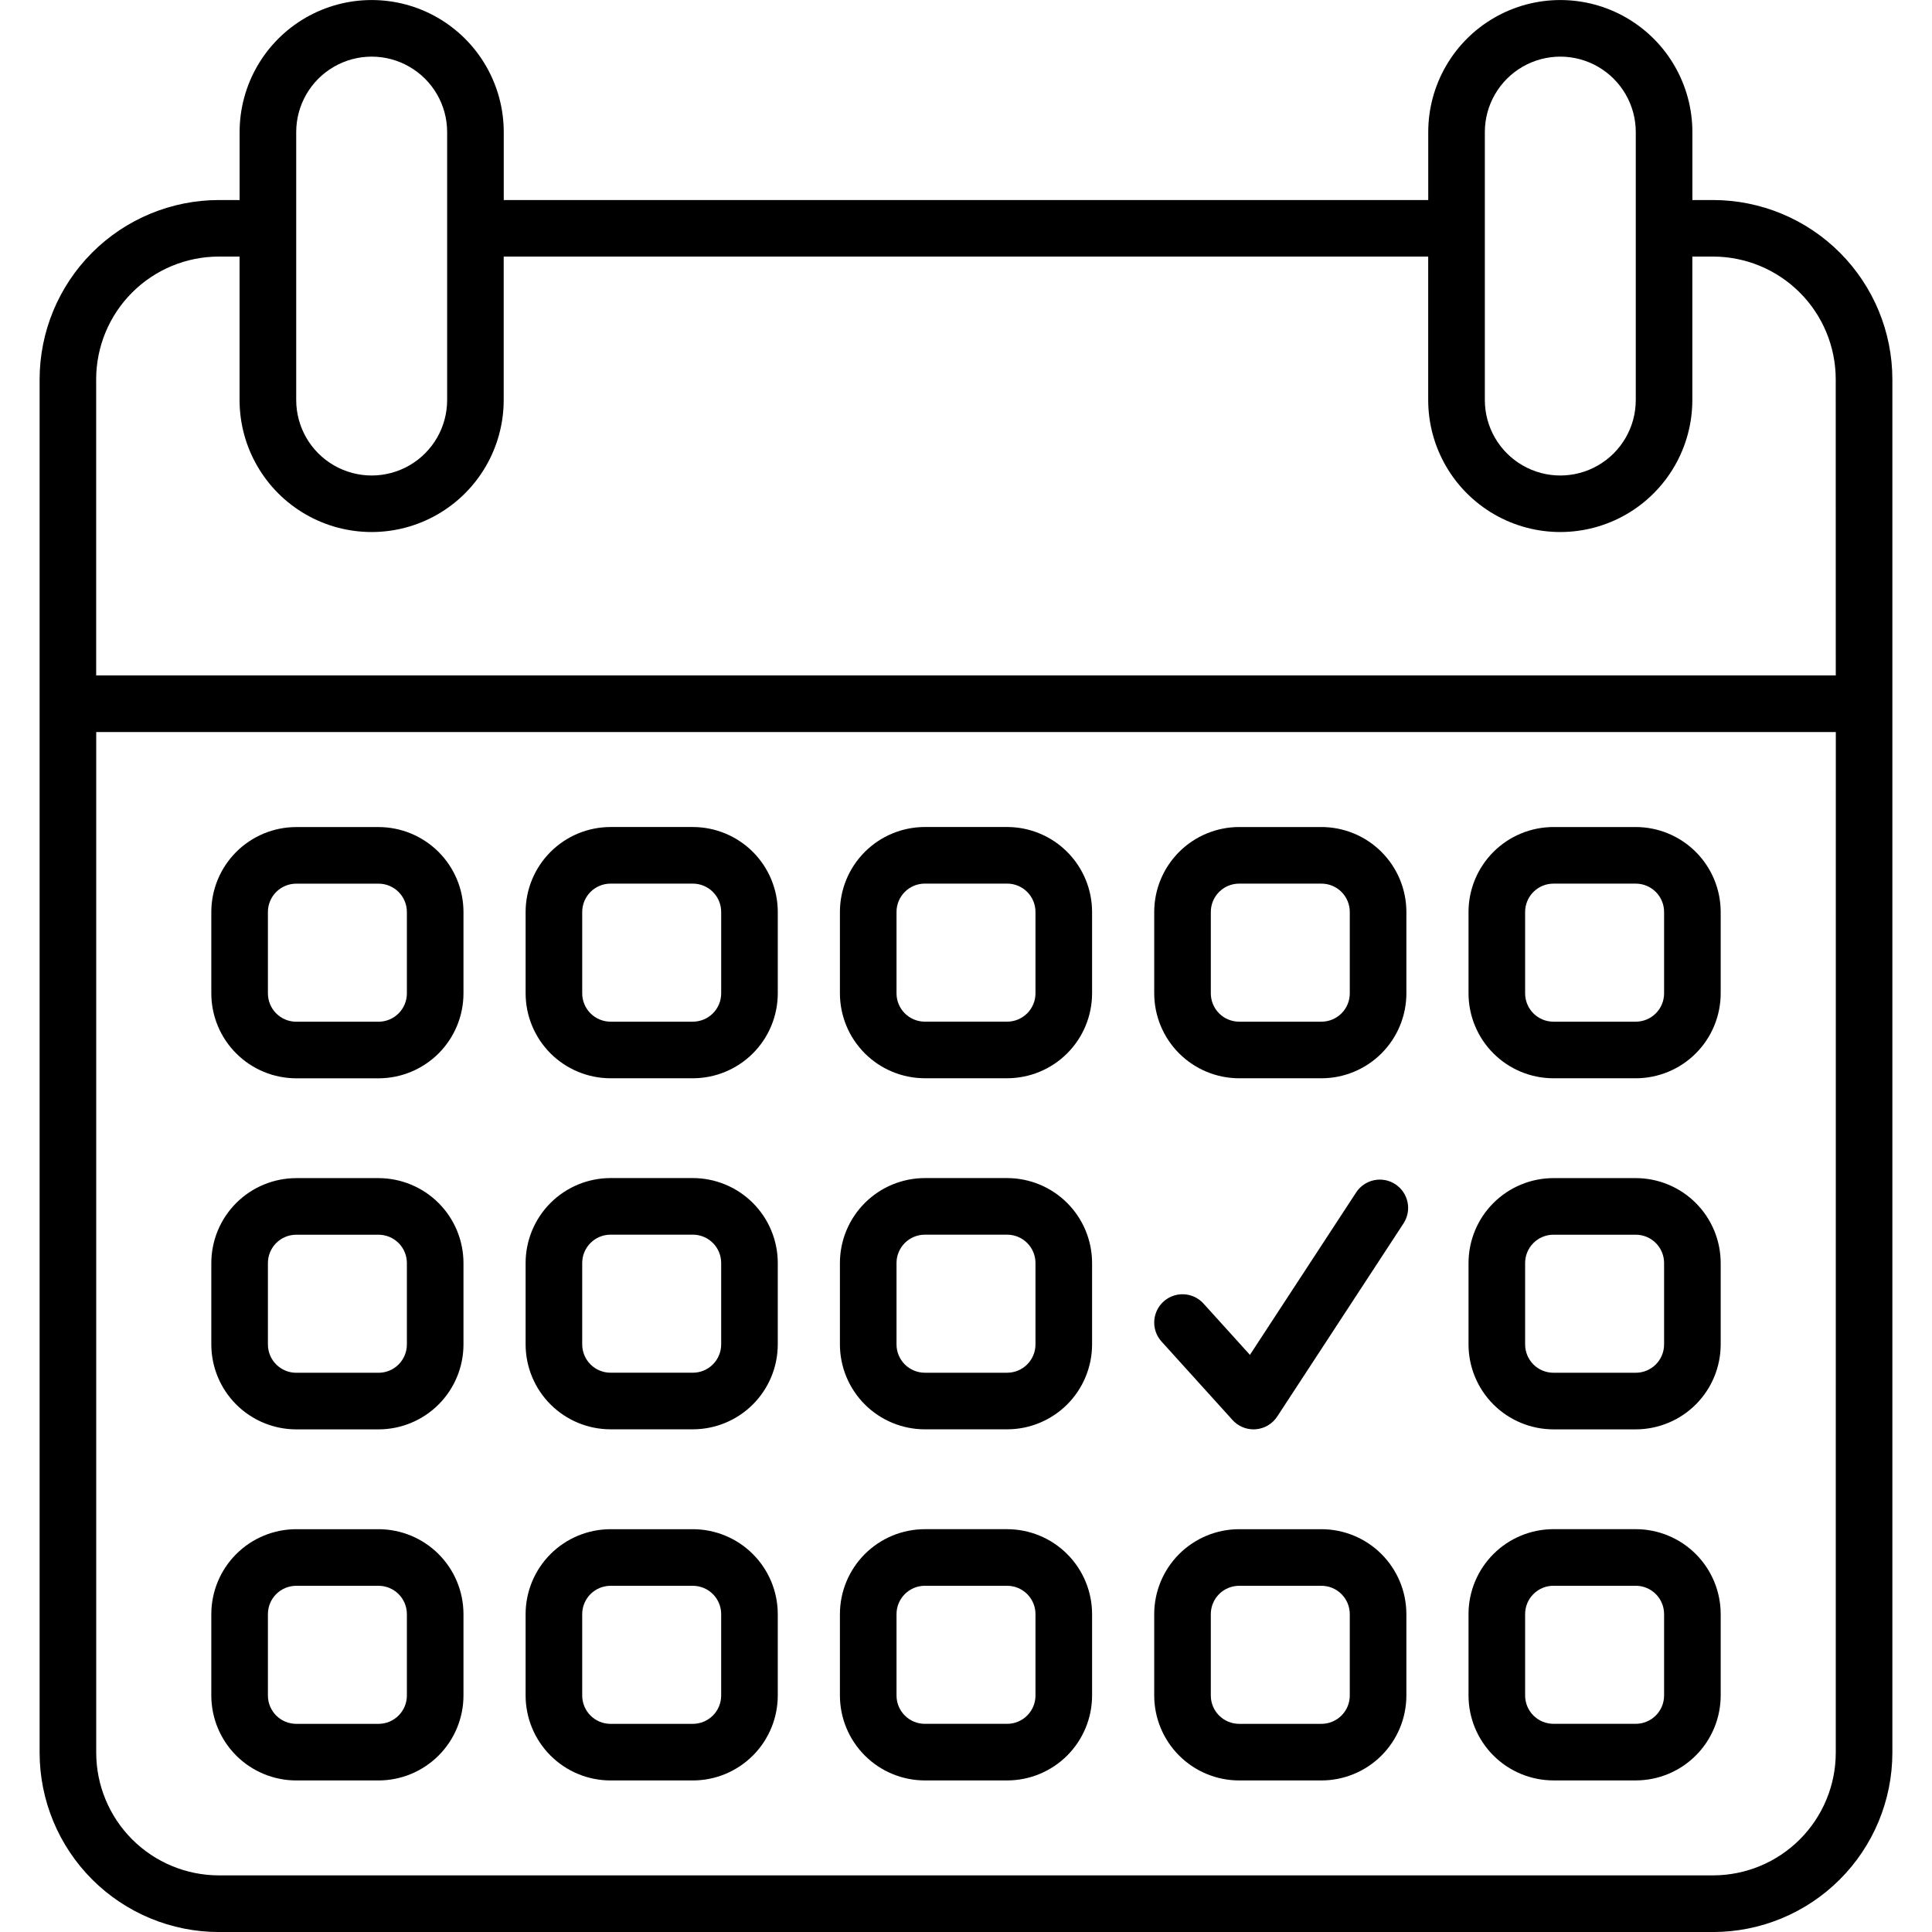
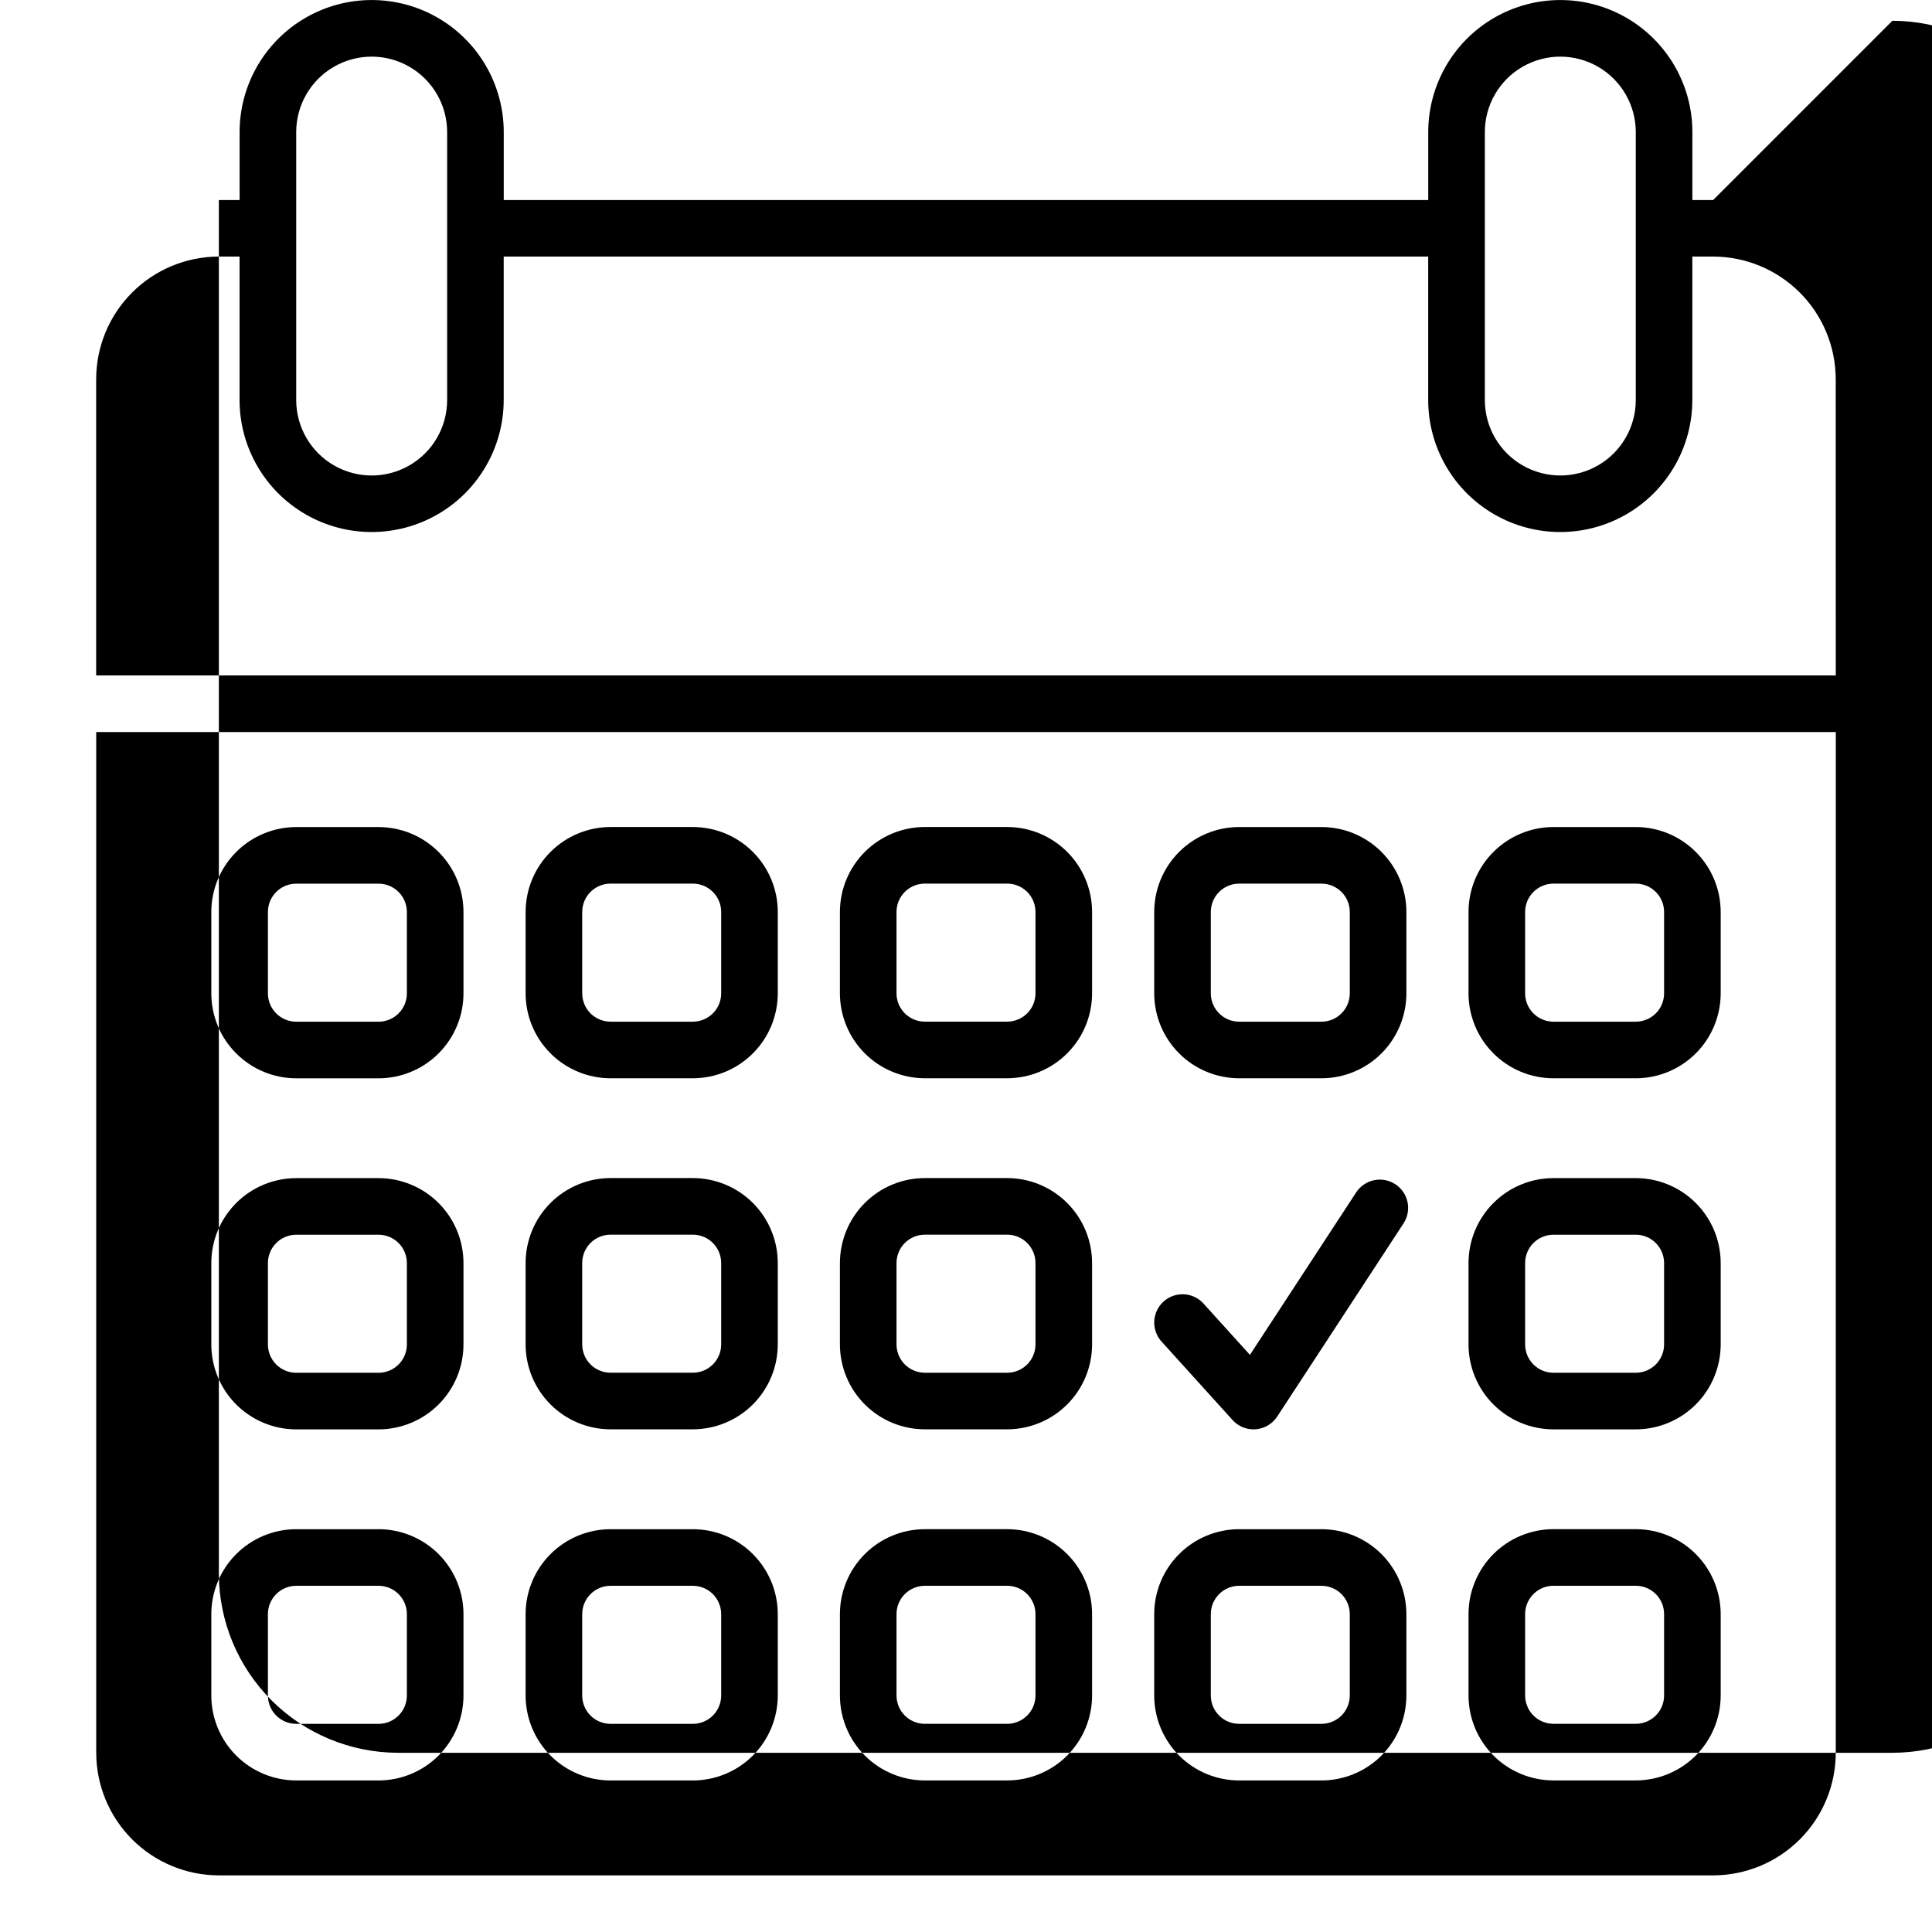
<svg xmlns="http://www.w3.org/2000/svg" width="1200pt" height="1200pt" version="1.1" viewBox="0 0 1200 1200">
-   <path d="m769.64 669.74h51.156c13.98-0.02 27.387-5.578 37.273-15.465 9.883-9.887 15.445-23.289 15.461-37.27v-50.59c-0.016-13.98-5.578-27.383-15.461-37.27-9.887-9.887-23.293-15.449-37.273-15.465h-51.156c-13.98 0.016-27.387 5.578-37.27 15.465-9.887 9.887-15.449 23.289-15.465 37.27v50.59c0.016 13.98 5.578 27.383 15.465 37.27 9.883 9.887 23.289 15.445 37.27 15.465zm-17.578-103.32v-0.004c0.004-4.66 1.859-9.129 5.152-12.422 3.297-3.297 7.766-5.152 12.426-5.156h51.156c4.66 0.004 9.129 1.859 12.426 5.156 3.293 3.293 5.148 7.762 5.152 12.422v50.59c-0.004 4.66-1.859 9.125-5.152 12.422-3.297 3.297-7.766 5.148-12.426 5.156h-51.156c-4.66-0.008-9.129-1.859-12.426-5.156-3.293-3.297-5.148-7.762-5.152-12.422zm212.8 539.43 51.156-0.004c13.98-0.016 27.387-5.578 37.27-15.465 9.887-9.887 15.449-23.289 15.465-37.27v-50.59c-0.016-13.98-5.578-27.383-15.465-37.27-9.883-9.887-23.289-15.445-37.27-15.465h-51.156c-13.98 0.02-27.387 5.578-37.273 15.465-9.887 9.887-15.445 23.289-15.461 37.27v50.59c0.016 13.98 5.574 27.383 15.461 37.27 9.887 9.887 23.293 15.449 37.273 15.465zm-17.578-103.32v-0.008c0.004-4.66 1.859-9.125 5.152-12.422 3.297-3.297 7.766-5.148 12.426-5.156h51.156c4.66 0.008 9.129 1.859 12.426 5.156 3.293 3.297 5.148 7.762 5.152 12.422v50.59c-0.004 4.66-1.859 9.129-5.152 12.422-3.297 3.297-7.766 5.152-12.426 5.156h-51.156c-4.66-0.004-9.129-1.859-12.426-5.156-3.293-3.293-5.148-7.762-5.152-12.422zm-80.621-266.99c-3.902-2.551-8.66-3.445-13.223-2.492-4.562 0.957-8.559 3.684-11.109 7.586l-65.98 100.9-28.828-31.863c-4.215-4.656-10.59-6.711-16.73-5.391-6.141 1.32-11.109 5.816-13.035 11.793-1.926 5.977-0.516 12.527 3.695 17.184l44.105 48.754c3.332 3.684 8.066 5.785 13.031 5.785 0.457 0 0.914-0.016 1.375-0.051 5.43-0.426 10.359-3.348 13.34-7.906l78.449-119.96c2.551-3.902 3.449-8.656 2.496-13.219-0.957-4.566-3.684-8.562-7.586-11.113zm98.199-65.801 51.156 0.004c13.98-0.02 27.387-5.578 37.27-15.465 9.887-9.887 15.449-23.289 15.465-37.27v-50.59c-0.016-13.98-5.578-27.383-15.465-37.27-9.883-9.887-23.289-15.449-37.27-15.465h-51.156c-13.98 0.016-27.387 5.578-37.273 15.465-9.887 9.887-15.445 23.289-15.461 37.27v50.59c0.016 13.98 5.574 27.383 15.461 37.27 9.887 9.887 23.293 15.445 37.273 15.465zm-17.578-103.32c0.004-4.66 1.859-9.129 5.152-12.422 3.297-3.297 7.766-5.152 12.426-5.156h51.156c4.66 0.004 9.129 1.859 12.426 5.156 3.293 3.293 5.148 7.762 5.152 12.422v50.59c-0.004 4.66-1.859 9.125-5.152 12.422-3.297 3.297-7.766 5.148-12.426 5.156h-51.156c-4.66-0.008-9.129-1.859-12.426-5.156-3.293-3.297-5.148-7.762-5.152-12.422zm17.578 321.38h51.156c13.98-0.016 27.387-5.578 37.27-15.461 9.887-9.887 15.449-23.293 15.465-37.273v-50.586c-0.016-13.98-5.578-27.387-15.465-37.273-9.883-9.883-23.289-15.445-37.27-15.461h-51.156c-13.98 0.016-27.387 5.578-37.273 15.461-9.887 9.887-15.445 23.293-15.461 37.273v50.586c0.016 13.98 5.574 27.387 15.461 37.273 9.887 9.883 23.293 15.445 37.273 15.461zm-17.578-103.32c0.004-4.66 1.859-9.129 5.152-12.426 3.297-3.293 7.766-5.148 12.426-5.152h51.156c4.66 0.004 9.129 1.859 12.426 5.152 3.293 3.297 5.148 7.766 5.152 12.426v50.586c-0.004 4.66-1.859 9.129-5.152 12.426-3.297 3.293-7.766 5.148-12.426 5.152h-51.156c-4.66-0.004-9.129-1.859-12.426-5.152-3.293-3.297-5.148-7.766-5.152-12.426zm-372.86 321.38h51.156c13.98-0.016 27.383-5.578 37.27-15.465 9.887-9.887 15.449-23.289 15.465-37.27v-50.59c-0.016-13.98-5.578-27.383-15.465-37.27-9.887-9.887-23.289-15.445-37.27-15.465h-51.156c-13.98 0.02-27.383 5.578-37.27 15.465-9.887 9.887-15.449 23.289-15.465 37.27v50.59c0.016 13.98 5.578 27.383 15.465 37.27 9.887 9.887 23.289 15.449 37.27 15.465zm-17.578-103.32v-0.004c0.004-4.66 1.859-9.125 5.156-12.422 3.293-3.297 7.762-5.148 12.422-5.156h51.156c4.66 0.008 9.129 1.859 12.422 5.156 3.297 3.297 5.152 7.762 5.156 12.422v50.59c-0.004 4.66-1.859 9.129-5.156 12.422-3.293 3.297-7.762 5.152-12.422 5.156h-51.156c-4.66-0.004-9.129-1.859-12.422-5.156-3.297-3.293-5.152-7.762-5.156-12.422zm-372.86-114.73h51.156c13.98-0.016 27.387-5.578 37.273-15.461 9.887-9.887 15.445-23.293 15.461-37.273v-50.586c-0.016-13.98-5.574-27.387-15.461-37.273-9.887-9.883-23.293-15.445-37.273-15.461h-51.156c-13.98 0.016-27.387 5.578-37.27 15.461-9.887 9.887-15.449 23.293-15.465 37.273v50.586c0.016 13.98 5.578 27.387 15.465 37.273 9.883 9.883 23.289 15.445 37.27 15.461zm-17.578-103.32c0.004-4.66 1.859-9.129 5.152-12.426 3.297-3.293 7.766-5.148 12.426-5.152h51.156c4.66 0.004 9.129 1.859 12.426 5.152 3.293 3.297 5.148 7.766 5.152 12.426v50.586c-0.004 4.66-1.859 9.129-5.152 12.426-3.297 3.293-7.766 5.148-12.426 5.152h-51.156c-4.66-0.004-9.129-1.859-12.426-5.152-3.293-3.297-5.148-7.766-5.152-12.426zm17.578-114.73h51.156c13.98-0.02 27.387-5.578 37.273-15.465 9.887-9.887 15.445-23.289 15.461-37.27v-50.59c-0.016-13.98-5.574-27.383-15.461-37.27-9.887-9.887-23.293-15.449-37.273-15.465h-51.156c-13.98 0.016-27.387 5.578-37.27 15.465-9.887 9.887-15.449 23.289-15.465 37.27v50.59c0.016 13.98 5.578 27.383 15.465 37.27 9.883 9.887 23.289 15.445 37.27 15.465zm-17.578-103.32v-0.004c0.004-4.66 1.859-9.129 5.152-12.422 3.297-3.297 7.766-5.152 12.426-5.156h51.156c4.66 0.004 9.129 1.859 12.426 5.156 3.293 3.293 5.148 7.762 5.152 12.422v50.59c-0.004 4.66-1.859 9.125-5.152 12.422-3.297 3.297-7.766 5.148-12.426 5.156h-51.156c-4.66-0.008-9.129-1.859-12.426-5.156-3.293-3.297-5.148-7.762-5.152-12.422zm17.578 539.43h51.156v-0.004c13.98-0.016 27.387-5.578 37.273-15.465 9.887-9.887 15.445-23.289 15.461-37.27v-50.59c-0.016-13.98-5.574-27.383-15.461-37.27-9.887-9.887-23.293-15.445-37.273-15.465h-51.156c-13.98 0.02-27.387 5.578-37.27 15.465-9.887 9.887-15.449 23.289-15.465 37.27v50.59c0.016 13.98 5.578 27.383 15.465 37.27 9.883 9.887 23.289 15.449 37.27 15.465zm-17.578-103.32v-0.008c0.004-4.66 1.859-9.125 5.152-12.422 3.297-3.297 7.766-5.148 12.426-5.156h51.156c4.66 0.008 9.129 1.859 12.426 5.156 3.293 3.297 5.148 7.762 5.152 12.422v50.59c-0.004 4.66-1.859 9.129-5.152 12.422-3.297 3.297-7.766 5.152-12.426 5.156h-51.156c-4.66-0.004-9.129-1.859-12.426-5.156-3.293-3.293-5.148-7.762-5.152-12.422zm603.23 103.32 51.156-0.004c13.98-0.016 27.387-5.578 37.273-15.465 9.883-9.887 15.445-23.289 15.461-37.27v-50.59c-0.016-13.98-5.578-27.383-15.461-37.27-9.887-9.887-23.293-15.445-37.273-15.465h-51.156c-13.98 0.02-27.387 5.578-37.27 15.465-9.887 9.887-15.449 23.289-15.465 37.27v50.59c0.016 13.98 5.578 27.383 15.465 37.27 9.883 9.887 23.289 15.449 37.27 15.465zm-17.578-103.32v-0.008c0.004-4.66 1.859-9.125 5.152-12.422 3.297-3.297 7.766-5.148 12.426-5.156h51.156c4.66 0.008 9.129 1.859 12.426 5.156 3.293 3.297 5.148 7.762 5.152 12.422v50.59c-0.004 4.66-1.859 9.129-5.152 12.422-3.297 3.297-7.766 5.152-12.426 5.156h-51.156c-4.66-0.004-9.129-1.859-12.426-5.156-3.293-3.293-5.148-7.762-5.152-12.422zm-372.86 103.32h51.156c13.98-0.016 27.387-5.578 37.27-15.465 9.887-9.887 15.449-23.289 15.465-37.27v-50.59c-0.016-13.98-5.578-27.383-15.465-37.27-9.883-9.887-23.289-15.445-37.27-15.465h-51.156c-13.98 0.02-27.387 5.578-37.273 15.465-9.883 9.887-15.445 23.289-15.461 37.27v50.59c0.016 13.98 5.578 27.383 15.461 37.27 9.887 9.887 23.293 15.449 37.273 15.465zm-17.578-103.32v-0.004c0.004-4.66 1.859-9.125 5.152-12.422 3.297-3.297 7.766-5.148 12.426-5.156h51.156c4.66 0.008 9.129 1.859 12.426 5.156 3.293 3.297 5.148 7.762 5.152 12.422v50.59c-0.004 4.66-1.859 9.129-5.152 12.422-3.297 3.297-7.766 5.152-12.426 5.156h-51.156c-4.66-0.004-9.129-1.859-12.426-5.156-3.293-3.293-5.148-7.762-5.152-12.422zm702.44-878.31h-12.891v-42.188c0-29.309-15.637-56.387-41.016-71.043-25.379-14.652-56.652-14.652-82.031 0-25.379 14.656-41.016 41.734-41.016 71.043v42.188h-574.22v-42.188c0-29.309-15.637-56.387-41.016-71.043-25.379-14.652-56.652-14.652-82.031 0-25.379 14.656-41.016 41.734-41.016 71.043v42.188h-12.891c-29.516 0.035-57.812 11.773-78.684 32.645-20.871 20.871-32.609 49.168-32.645 78.684v853.12c0.035 29.516 11.773 57.812 32.645 78.684 20.871 20.871 49.168 32.609 78.684 32.645h928.12c29.516-0.035 57.812-11.773 78.684-32.645 20.871-20.871 32.609-49.168 32.645-78.684v-853.12c-0.035-29.516-11.773-57.812-32.645-78.684-20.871-20.871-49.168-32.609-78.684-32.645zm-141.8-42.188c0-16.746 8.934-32.223 23.438-40.594 14.504-8.375 32.371-8.375 46.875 0 14.504 8.371 23.438 23.848 23.438 40.594v166.41c0 16.746-8.934 32.223-23.438 40.594-14.504 8.375-32.371 8.375-46.875 0-14.504-8.371-23.438-23.848-23.438-40.594zm-738.28 0c0-16.746 8.934-32.223 23.438-40.594 14.504-8.375 32.371-8.375 46.875 0 14.504 8.371 23.438 23.848 23.438 40.594v166.41c0 16.746-8.934 32.223-23.438 40.594-14.504 8.375-32.371 8.375-46.875 0-14.504-8.371-23.438-23.848-23.438-40.594zm956.25 1006.6c-0.023 20.195-8.055 39.555-22.336 53.836s-33.641 22.312-53.836 22.336h-928.12c-20.195-0.023-39.555-8.055-53.836-22.336s-22.312-33.641-22.336-53.836v-633.98h1080.5zm0-669.14h-1080.5v-183.98c0.023-20.195 8.055-39.555 22.336-53.836s33.641-22.312 53.836-22.336h12.891v89.062c0 29.309 15.637 56.387 41.016 71.043 25.379 14.652 56.652 14.652 82.031 0 25.379-14.656 41.016-41.734 41.016-71.043v-89.062h574.22v89.062c0 29.309 15.637 56.387 41.016 71.043 25.379 14.652 56.652 14.652 82.031 0 25.379-14.656 41.016-41.734 41.016-71.043v-89.062h12.891c20.195 0.023 39.555 8.055 53.836 22.336s22.312 33.641 22.336 53.836zm-761.03 468.26h51.156c13.98-0.016 27.387-5.578 37.27-15.461 9.887-9.887 15.449-23.293 15.465-37.273v-50.586c-0.016-13.98-5.578-27.387-15.465-37.273-9.883-9.883-23.289-15.445-37.27-15.461h-51.156c-13.98 0.016-27.387 5.578-37.273 15.461-9.883 9.887-15.445 23.293-15.461 37.273v50.586c0.016 13.98 5.578 27.387 15.461 37.273 9.887 9.883 23.293 15.445 37.273 15.461zm-17.578-103.32c0.004-4.66 1.859-9.129 5.152-12.426 3.297-3.293 7.766-5.148 12.426-5.152h51.156c4.66 0.004 9.129 1.859 12.426 5.152 3.293 3.297 5.148 7.766 5.152 12.426v50.586c-0.004 4.66-1.859 9.129-5.152 12.426-3.297 3.293-7.766 5.148-12.426 5.152h-51.156c-4.66-0.004-9.129-1.859-12.426-5.152-3.293-3.297-5.148-7.766-5.152-12.426zm212.8-114.73h51.156c13.98-0.02 27.383-5.578 37.27-15.465 9.887-9.887 15.449-23.289 15.465-37.27v-50.59c-0.016-13.98-5.578-27.383-15.465-37.27-9.887-9.887-23.289-15.449-37.27-15.465h-51.156c-13.98 0.016-27.383 5.578-37.27 15.465-9.887 9.887-15.449 23.289-15.465 37.27v50.59c0.016 13.98 5.578 27.383 15.465 37.27 9.887 9.887 23.289 15.445 37.27 15.465zm-17.578-103.32v-0.004c0.004-4.66 1.859-9.129 5.156-12.422 3.293-3.297 7.762-5.152 12.422-5.156h51.156c4.66 0.004 9.129 1.859 12.422 5.156 3.297 3.293 5.152 7.762 5.156 12.422v50.59c-0.004 4.66-1.859 9.125-5.156 12.422-3.293 3.297-7.762 5.148-12.422 5.156h-51.156c-4.66-0.008-9.129-1.859-12.422-5.156-3.297-3.297-5.152-7.762-5.156-12.422zm17.578 321.38h51.156v-0.004c13.98-0.016 27.383-5.578 37.27-15.461 9.887-9.887 15.449-23.293 15.465-37.273v-50.586c-0.016-13.98-5.578-27.387-15.465-37.273-9.887-9.883-23.289-15.445-37.27-15.461h-51.156c-13.98 0.016-27.383 5.578-37.27 15.461-9.887 9.887-15.449 23.293-15.465 37.273v50.586c0.016 13.98 5.578 27.387 15.465 37.273 9.887 9.883 23.289 15.445 37.27 15.461zm-17.578-103.32v-0.004c0.004-4.66 1.859-9.129 5.156-12.426 3.293-3.293 7.762-5.148 12.422-5.152h51.156c4.66 0.004 9.129 1.859 12.422 5.152 3.297 3.297 5.152 7.766 5.156 12.426v50.586c-0.004 4.66-1.859 9.129-5.156 12.426-3.293 3.293-7.762 5.148-12.422 5.152h-51.156c-4.66-0.004-9.129-1.859-12.422-5.152-3.297-3.297-5.152-7.766-5.156-12.426zm-177.64-114.73h51.156c13.98-0.02 27.387-5.578 37.27-15.465 9.887-9.887 15.449-23.289 15.465-37.27v-50.59c-0.016-13.98-5.578-27.383-15.465-37.27-9.883-9.887-23.289-15.449-37.27-15.465h-51.156c-13.98 0.016-27.387 5.578-37.273 15.465-9.883 9.887-15.445 23.289-15.461 37.27v50.59c0.016 13.98 5.578 27.383 15.461 37.27 9.887 9.887 23.293 15.445 37.273 15.465zm-17.578-103.32v-0.004c0.004-4.66 1.859-9.129 5.152-12.422 3.297-3.297 7.766-5.152 12.426-5.156h51.156c4.66 0.004 9.129 1.859 12.426 5.156 3.293 3.293 5.148 7.762 5.152 12.422v50.59c-0.004 4.66-1.859 9.125-5.152 12.422-3.297 3.297-7.766 5.148-12.426 5.156h-51.156c-4.66-0.008-9.129-1.859-12.426-5.156-3.293-3.297-5.148-7.762-5.152-12.422z" />
+   <path d="m769.64 669.74h51.156c13.98-0.02 27.387-5.578 37.273-15.465 9.883-9.887 15.445-23.289 15.461-37.27v-50.59c-0.016-13.98-5.578-27.383-15.461-37.27-9.887-9.887-23.293-15.449-37.273-15.465h-51.156c-13.98 0.016-27.387 5.578-37.27 15.465-9.887 9.887-15.449 23.289-15.465 37.27v50.59c0.016 13.98 5.578 27.383 15.465 37.27 9.883 9.887 23.289 15.445 37.27 15.465zm-17.578-103.32v-0.004c0.004-4.66 1.859-9.129 5.152-12.422 3.297-3.297 7.766-5.152 12.426-5.156h51.156c4.66 0.004 9.129 1.859 12.426 5.156 3.293 3.293 5.148 7.762 5.152 12.422v50.59c-0.004 4.66-1.859 9.125-5.152 12.422-3.297 3.297-7.766 5.148-12.426 5.156h-51.156c-4.66-0.008-9.129-1.859-12.426-5.156-3.293-3.297-5.148-7.762-5.152-12.422zm212.8 539.43 51.156-0.004c13.98-0.016 27.387-5.578 37.27-15.465 9.887-9.887 15.449-23.289 15.465-37.27v-50.59c-0.016-13.98-5.578-27.383-15.465-37.27-9.883-9.887-23.289-15.445-37.27-15.465h-51.156c-13.98 0.02-27.387 5.578-37.273 15.465-9.887 9.887-15.445 23.289-15.461 37.27v50.59c0.016 13.98 5.574 27.383 15.461 37.27 9.887 9.887 23.293 15.449 37.273 15.465zm-17.578-103.32v-0.008c0.004-4.66 1.859-9.125 5.152-12.422 3.297-3.297 7.766-5.148 12.426-5.156h51.156c4.66 0.008 9.129 1.859 12.426 5.156 3.293 3.297 5.148 7.762 5.152 12.422v50.59c-0.004 4.66-1.859 9.129-5.152 12.422-3.297 3.297-7.766 5.152-12.426 5.156h-51.156c-4.66-0.004-9.129-1.859-12.426-5.156-3.293-3.293-5.148-7.762-5.152-12.422zm-80.621-266.99c-3.902-2.551-8.66-3.445-13.223-2.492-4.562 0.957-8.559 3.684-11.109 7.586l-65.98 100.9-28.828-31.863c-4.215-4.656-10.59-6.711-16.73-5.391-6.141 1.32-11.109 5.816-13.035 11.793-1.926 5.977-0.516 12.527 3.695 17.184l44.105 48.754c3.332 3.684 8.066 5.785 13.031 5.785 0.457 0 0.914-0.016 1.375-0.051 5.43-0.426 10.359-3.348 13.34-7.906l78.449-119.96c2.551-3.902 3.449-8.656 2.496-13.219-0.957-4.566-3.684-8.562-7.586-11.113zm98.199-65.801 51.156 0.004c13.98-0.02 27.387-5.578 37.27-15.465 9.887-9.887 15.449-23.289 15.465-37.27v-50.59c-0.016-13.98-5.578-27.383-15.465-37.27-9.883-9.887-23.289-15.449-37.27-15.465h-51.156c-13.98 0.016-27.387 5.578-37.273 15.465-9.887 9.887-15.445 23.289-15.461 37.27v50.59c0.016 13.98 5.574 27.383 15.461 37.27 9.887 9.887 23.293 15.445 37.273 15.465zm-17.578-103.32c0.004-4.66 1.859-9.129 5.152-12.422 3.297-3.297 7.766-5.152 12.426-5.156h51.156c4.66 0.004 9.129 1.859 12.426 5.156 3.293 3.293 5.148 7.762 5.152 12.422v50.59c-0.004 4.66-1.859 9.125-5.152 12.422-3.297 3.297-7.766 5.148-12.426 5.156h-51.156c-4.66-0.008-9.129-1.859-12.426-5.156-3.293-3.297-5.148-7.762-5.152-12.422zm17.578 321.38h51.156c13.98-0.016 27.387-5.578 37.27-15.461 9.887-9.887 15.449-23.293 15.465-37.273v-50.586c-0.016-13.98-5.578-27.387-15.465-37.273-9.883-9.883-23.289-15.445-37.27-15.461h-51.156c-13.98 0.016-27.387 5.578-37.273 15.461-9.887 9.887-15.445 23.293-15.461 37.273v50.586c0.016 13.98 5.574 27.387 15.461 37.273 9.887 9.883 23.293 15.445 37.273 15.461zm-17.578-103.32c0.004-4.66 1.859-9.129 5.152-12.426 3.297-3.293 7.766-5.148 12.426-5.152h51.156c4.66 0.004 9.129 1.859 12.426 5.152 3.293 3.297 5.148 7.766 5.152 12.426v50.586c-0.004 4.66-1.859 9.129-5.152 12.426-3.297 3.293-7.766 5.148-12.426 5.152h-51.156c-4.66-0.004-9.129-1.859-12.426-5.152-3.293-3.297-5.148-7.766-5.152-12.426zm-372.86 321.38h51.156c13.98-0.016 27.383-5.578 37.27-15.465 9.887-9.887 15.449-23.289 15.465-37.27v-50.59c-0.016-13.98-5.578-27.383-15.465-37.27-9.887-9.887-23.289-15.445-37.27-15.465h-51.156c-13.98 0.02-27.383 5.578-37.27 15.465-9.887 9.887-15.449 23.289-15.465 37.27v50.59c0.016 13.98 5.578 27.383 15.465 37.27 9.887 9.887 23.289 15.449 37.27 15.465zm-17.578-103.32v-0.004c0.004-4.66 1.859-9.125 5.156-12.422 3.293-3.297 7.762-5.148 12.422-5.156h51.156c4.66 0.008 9.129 1.859 12.422 5.156 3.297 3.297 5.152 7.762 5.156 12.422v50.59c-0.004 4.66-1.859 9.129-5.156 12.422-3.293 3.297-7.762 5.152-12.422 5.156h-51.156c-4.66-0.004-9.129-1.859-12.422-5.156-3.297-3.293-5.152-7.762-5.156-12.422zm-372.86-114.73h51.156c13.98-0.016 27.387-5.578 37.273-15.461 9.887-9.887 15.445-23.293 15.461-37.273v-50.586c-0.016-13.98-5.574-27.387-15.461-37.273-9.887-9.883-23.293-15.445-37.273-15.461h-51.156c-13.98 0.016-27.387 5.578-37.27 15.461-9.887 9.887-15.449 23.293-15.465 37.273v50.586c0.016 13.98 5.578 27.387 15.465 37.273 9.883 9.883 23.289 15.445 37.27 15.461zm-17.578-103.32c0.004-4.66 1.859-9.129 5.152-12.426 3.297-3.293 7.766-5.148 12.426-5.152h51.156c4.66 0.004 9.129 1.859 12.426 5.152 3.293 3.297 5.148 7.766 5.152 12.426v50.586c-0.004 4.66-1.859 9.129-5.152 12.426-3.297 3.293-7.766 5.148-12.426 5.152h-51.156c-4.66-0.004-9.129-1.859-12.426-5.152-3.293-3.297-5.148-7.766-5.152-12.426zm17.578-114.73h51.156c13.98-0.02 27.387-5.578 37.273-15.465 9.887-9.887 15.445-23.289 15.461-37.27v-50.59c-0.016-13.98-5.574-27.383-15.461-37.27-9.887-9.887-23.293-15.449-37.273-15.465h-51.156c-13.98 0.016-27.387 5.578-37.27 15.465-9.887 9.887-15.449 23.289-15.465 37.27v50.59c0.016 13.98 5.578 27.383 15.465 37.27 9.883 9.887 23.289 15.445 37.27 15.465zm-17.578-103.32v-0.004c0.004-4.66 1.859-9.129 5.152-12.422 3.297-3.297 7.766-5.152 12.426-5.156h51.156c4.66 0.004 9.129 1.859 12.426 5.156 3.293 3.293 5.148 7.762 5.152 12.422v50.59c-0.004 4.66-1.859 9.125-5.152 12.422-3.297 3.297-7.766 5.148-12.426 5.156h-51.156c-4.66-0.008-9.129-1.859-12.426-5.156-3.293-3.297-5.148-7.762-5.152-12.422zm17.578 539.43h51.156v-0.004c13.98-0.016 27.387-5.578 37.273-15.465 9.887-9.887 15.445-23.289 15.461-37.27v-50.59c-0.016-13.98-5.574-27.383-15.461-37.27-9.887-9.887-23.293-15.445-37.273-15.465h-51.156c-13.98 0.02-27.387 5.578-37.27 15.465-9.887 9.887-15.449 23.289-15.465 37.27v50.59c0.016 13.98 5.578 27.383 15.465 37.27 9.883 9.887 23.289 15.449 37.27 15.465zm-17.578-103.32v-0.008c0.004-4.66 1.859-9.125 5.152-12.422 3.297-3.297 7.766-5.148 12.426-5.156h51.156c4.66 0.008 9.129 1.859 12.426 5.156 3.293 3.297 5.148 7.762 5.152 12.422v50.59c-0.004 4.66-1.859 9.129-5.152 12.422-3.297 3.297-7.766 5.152-12.426 5.156h-51.156c-4.66-0.004-9.129-1.859-12.426-5.156-3.293-3.293-5.148-7.762-5.152-12.422zm603.23 103.32 51.156-0.004c13.98-0.016 27.387-5.578 37.273-15.465 9.883-9.887 15.445-23.289 15.461-37.27v-50.59c-0.016-13.98-5.578-27.383-15.461-37.27-9.887-9.887-23.293-15.445-37.273-15.465h-51.156c-13.98 0.02-27.387 5.578-37.27 15.465-9.887 9.887-15.449 23.289-15.465 37.27v50.59c0.016 13.98 5.578 27.383 15.465 37.27 9.883 9.887 23.289 15.449 37.27 15.465zm-17.578-103.32v-0.008c0.004-4.66 1.859-9.125 5.152-12.422 3.297-3.297 7.766-5.148 12.426-5.156h51.156c4.66 0.008 9.129 1.859 12.426 5.156 3.293 3.297 5.148 7.762 5.152 12.422v50.59c-0.004 4.66-1.859 9.129-5.152 12.422-3.297 3.297-7.766 5.152-12.426 5.156h-51.156c-4.66-0.004-9.129-1.859-12.426-5.156-3.293-3.293-5.148-7.762-5.152-12.422zm-372.86 103.32h51.156c13.98-0.016 27.387-5.578 37.27-15.465 9.887-9.887 15.449-23.289 15.465-37.27v-50.59c-0.016-13.98-5.578-27.383-15.465-37.27-9.883-9.887-23.289-15.445-37.27-15.465h-51.156c-13.98 0.02-27.387 5.578-37.273 15.465-9.883 9.887-15.445 23.289-15.461 37.27v50.59c0.016 13.98 5.578 27.383 15.461 37.27 9.887 9.887 23.293 15.449 37.273 15.465zm-17.578-103.32v-0.004c0.004-4.66 1.859-9.125 5.152-12.422 3.297-3.297 7.766-5.148 12.426-5.156h51.156c4.66 0.008 9.129 1.859 12.426 5.156 3.293 3.297 5.148 7.762 5.152 12.422v50.59c-0.004 4.66-1.859 9.129-5.152 12.422-3.297 3.297-7.766 5.152-12.426 5.156h-51.156c-4.66-0.004-9.129-1.859-12.426-5.156-3.293-3.293-5.148-7.762-5.152-12.422zm702.44-878.31h-12.891v-42.188c0-29.309-15.637-56.387-41.016-71.043-25.379-14.652-56.652-14.652-82.031 0-25.379 14.656-41.016 41.734-41.016 71.043v42.188h-574.22v-42.188c0-29.309-15.637-56.387-41.016-71.043-25.379-14.652-56.652-14.652-82.031 0-25.379 14.656-41.016 41.734-41.016 71.043v42.188h-12.891v853.12c0.035 29.516 11.773 57.812 32.645 78.684 20.871 20.871 49.168 32.609 78.684 32.645h928.12c29.516-0.035 57.812-11.773 78.684-32.645 20.871-20.871 32.609-49.168 32.645-78.684v-853.12c-0.035-29.516-11.773-57.812-32.645-78.684-20.871-20.871-49.168-32.609-78.684-32.645zm-141.8-42.188c0-16.746 8.934-32.223 23.438-40.594 14.504-8.375 32.371-8.375 46.875 0 14.504 8.371 23.438 23.848 23.438 40.594v166.41c0 16.746-8.934 32.223-23.438 40.594-14.504 8.375-32.371 8.375-46.875 0-14.504-8.371-23.438-23.848-23.438-40.594zm-738.28 0c0-16.746 8.934-32.223 23.438-40.594 14.504-8.375 32.371-8.375 46.875 0 14.504 8.371 23.438 23.848 23.438 40.594v166.41c0 16.746-8.934 32.223-23.438 40.594-14.504 8.375-32.371 8.375-46.875 0-14.504-8.371-23.438-23.848-23.438-40.594zm956.25 1006.6c-0.023 20.195-8.055 39.555-22.336 53.836s-33.641 22.312-53.836 22.336h-928.12c-20.195-0.023-39.555-8.055-53.836-22.336s-22.312-33.641-22.336-53.836v-633.98h1080.5zm0-669.14h-1080.5v-183.98c0.023-20.195 8.055-39.555 22.336-53.836s33.641-22.312 53.836-22.336h12.891v89.062c0 29.309 15.637 56.387 41.016 71.043 25.379 14.652 56.652 14.652 82.031 0 25.379-14.656 41.016-41.734 41.016-71.043v-89.062h574.22v89.062c0 29.309 15.637 56.387 41.016 71.043 25.379 14.652 56.652 14.652 82.031 0 25.379-14.656 41.016-41.734 41.016-71.043v-89.062h12.891c20.195 0.023 39.555 8.055 53.836 22.336s22.312 33.641 22.336 53.836zm-761.03 468.26h51.156c13.98-0.016 27.387-5.578 37.27-15.461 9.887-9.887 15.449-23.293 15.465-37.273v-50.586c-0.016-13.98-5.578-27.387-15.465-37.273-9.883-9.883-23.289-15.445-37.27-15.461h-51.156c-13.98 0.016-27.387 5.578-37.273 15.461-9.883 9.887-15.445 23.293-15.461 37.273v50.586c0.016 13.98 5.578 27.387 15.461 37.273 9.887 9.883 23.293 15.445 37.273 15.461zm-17.578-103.32c0.004-4.66 1.859-9.129 5.152-12.426 3.297-3.293 7.766-5.148 12.426-5.152h51.156c4.66 0.004 9.129 1.859 12.426 5.152 3.293 3.297 5.148 7.766 5.152 12.426v50.586c-0.004 4.66-1.859 9.129-5.152 12.426-3.297 3.293-7.766 5.148-12.426 5.152h-51.156c-4.66-0.004-9.129-1.859-12.426-5.152-3.293-3.297-5.148-7.766-5.152-12.426zm212.8-114.73h51.156c13.98-0.02 27.383-5.578 37.27-15.465 9.887-9.887 15.449-23.289 15.465-37.27v-50.59c-0.016-13.98-5.578-27.383-15.465-37.27-9.887-9.887-23.289-15.449-37.27-15.465h-51.156c-13.98 0.016-27.383 5.578-37.27 15.465-9.887 9.887-15.449 23.289-15.465 37.27v50.59c0.016 13.98 5.578 27.383 15.465 37.27 9.887 9.887 23.289 15.445 37.27 15.465zm-17.578-103.32v-0.004c0.004-4.66 1.859-9.129 5.156-12.422 3.293-3.297 7.762-5.152 12.422-5.156h51.156c4.66 0.004 9.129 1.859 12.422 5.156 3.297 3.293 5.152 7.762 5.156 12.422v50.59c-0.004 4.66-1.859 9.125-5.156 12.422-3.293 3.297-7.762 5.148-12.422 5.156h-51.156c-4.66-0.008-9.129-1.859-12.422-5.156-3.297-3.297-5.152-7.762-5.156-12.422zm17.578 321.38h51.156v-0.004c13.98-0.016 27.383-5.578 37.27-15.461 9.887-9.887 15.449-23.293 15.465-37.273v-50.586c-0.016-13.98-5.578-27.387-15.465-37.273-9.887-9.883-23.289-15.445-37.27-15.461h-51.156c-13.98 0.016-27.383 5.578-37.27 15.461-9.887 9.887-15.449 23.293-15.465 37.273v50.586c0.016 13.98 5.578 27.387 15.465 37.273 9.887 9.883 23.289 15.445 37.27 15.461zm-17.578-103.32v-0.004c0.004-4.66 1.859-9.129 5.156-12.426 3.293-3.293 7.762-5.148 12.422-5.152h51.156c4.66 0.004 9.129 1.859 12.422 5.152 3.297 3.297 5.152 7.766 5.156 12.426v50.586c-0.004 4.66-1.859 9.129-5.156 12.426-3.293 3.293-7.762 5.148-12.422 5.152h-51.156c-4.66-0.004-9.129-1.859-12.422-5.152-3.297-3.297-5.152-7.766-5.156-12.426zm-177.64-114.73h51.156c13.98-0.02 27.387-5.578 37.27-15.465 9.887-9.887 15.449-23.289 15.465-37.27v-50.59c-0.016-13.98-5.578-27.383-15.465-37.27-9.883-9.887-23.289-15.449-37.27-15.465h-51.156c-13.98 0.016-27.387 5.578-37.273 15.465-9.883 9.887-15.445 23.289-15.461 37.27v50.59c0.016 13.98 5.578 27.383 15.461 37.27 9.887 9.887 23.293 15.445 37.273 15.465zm-17.578-103.32v-0.004c0.004-4.66 1.859-9.129 5.152-12.422 3.297-3.297 7.766-5.152 12.426-5.156h51.156c4.66 0.004 9.129 1.859 12.426 5.156 3.293 3.293 5.148 7.762 5.152 12.422v50.59c-0.004 4.66-1.859 9.125-5.152 12.422-3.297 3.297-7.766 5.148-12.426 5.156h-51.156c-4.66-0.008-9.129-1.859-12.426-5.156-3.293-3.297-5.148-7.762-5.152-12.422z" />
</svg>